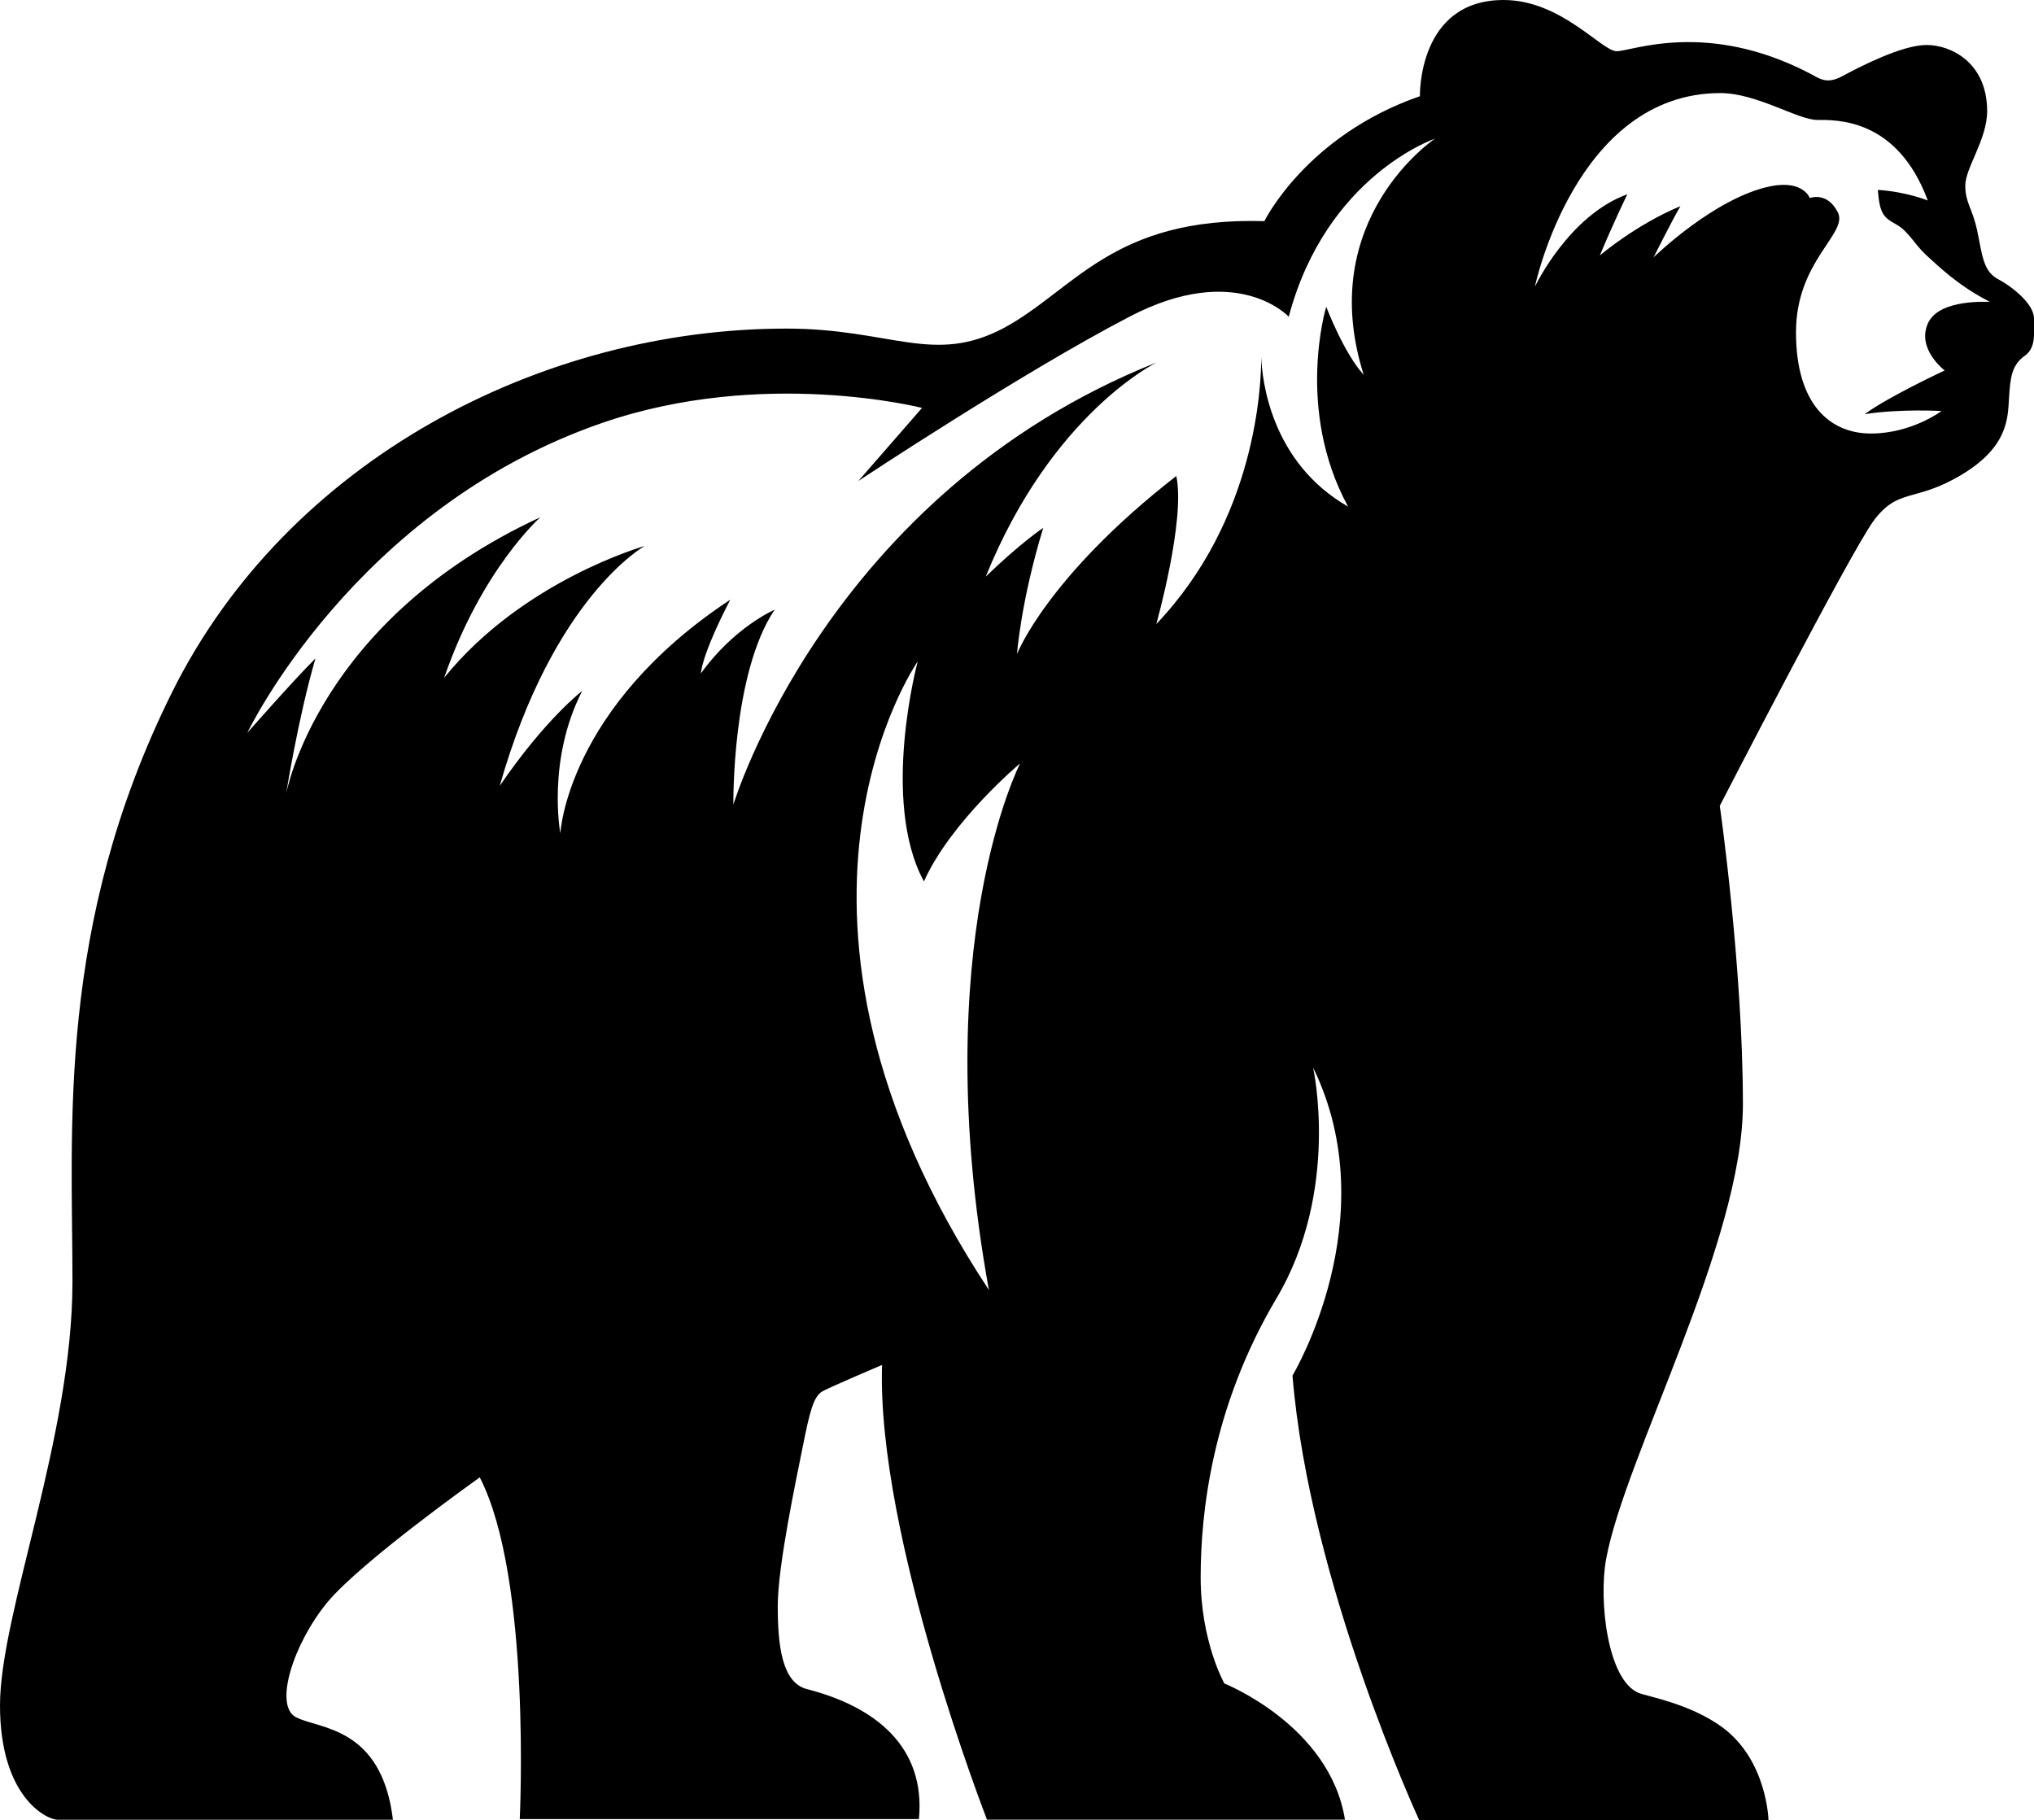
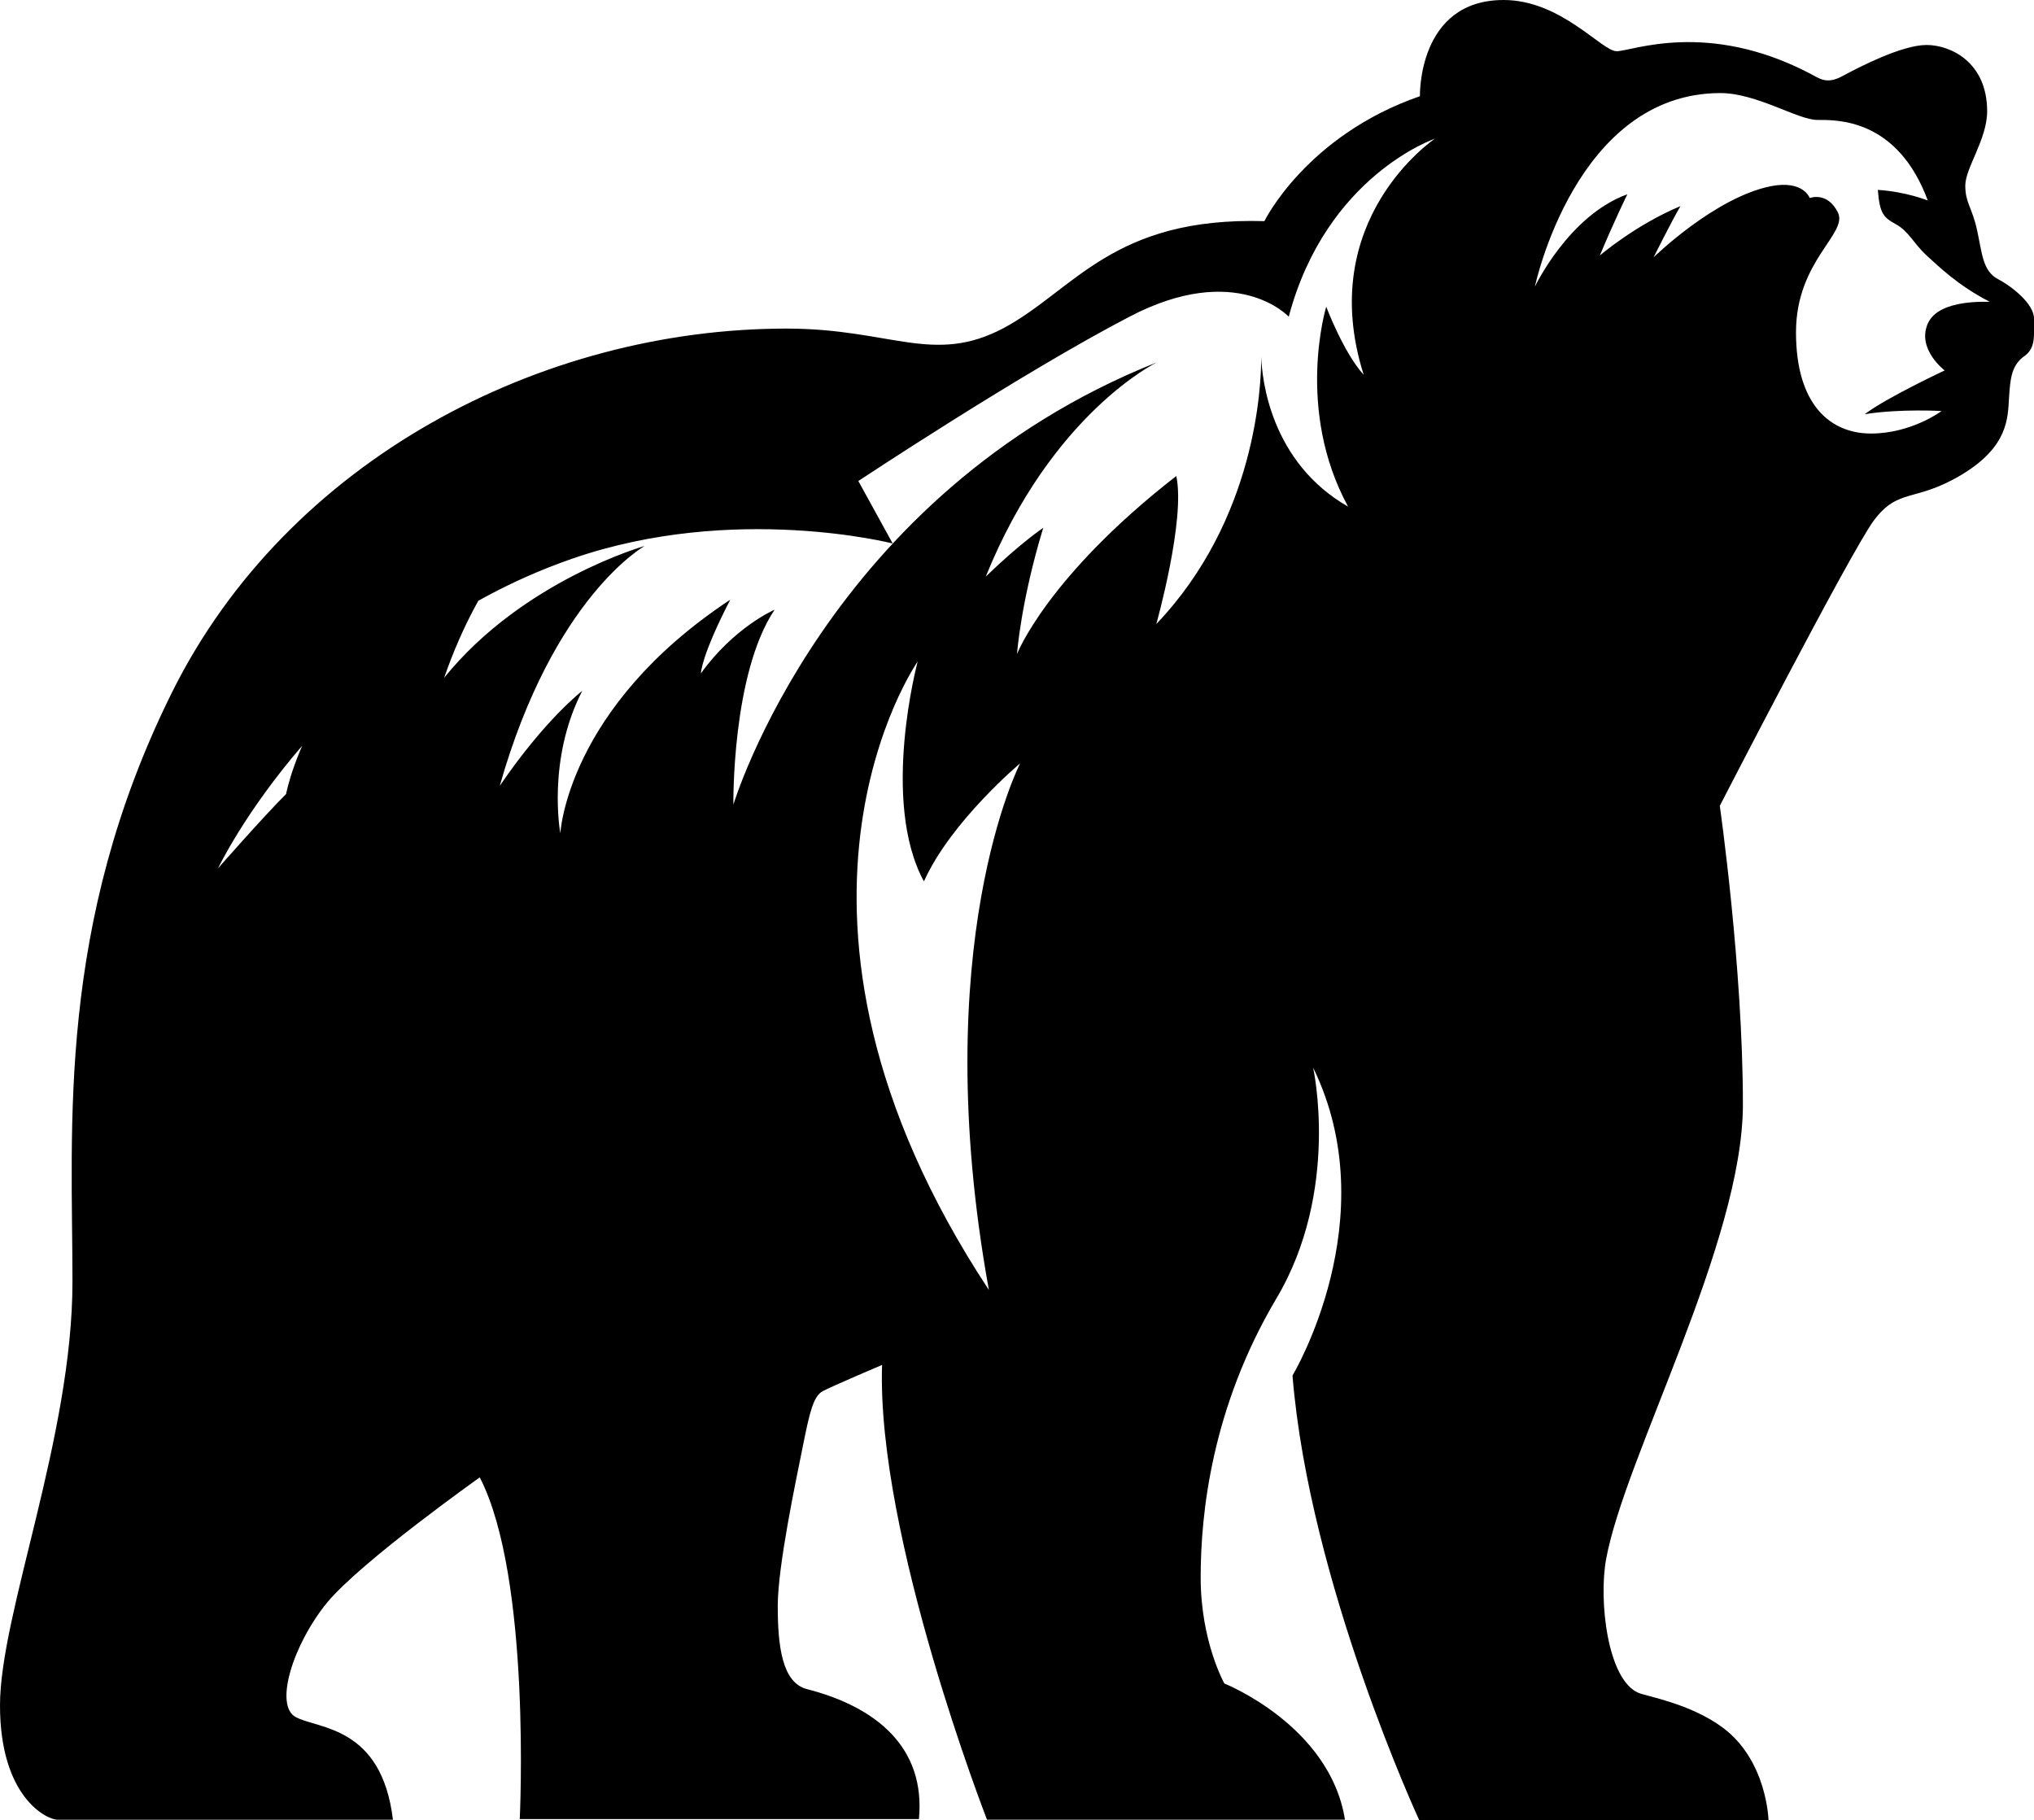
<svg xmlns="http://www.w3.org/2000/svg" id="Layer_1" x="0px" y="0px" viewBox="0 0 325.6 291.4" style="enable-background:new 0 0 325.6 291.4;" xml:space="preserve">
  <g>
-     <path d="M325.6,51c0-2.4-3.6-5.2-5.9-6.4c-2.3-1.3-2.4-4-3.2-7.7s-1.9-4.4-1.9-7.2s3.5-7.4,3.5-11.9c0-7.8-5.8-10.6-9.7-10.6  c-4,0-10.9,3.6-13.5,5s-3.7,0.3-5.3-0.5c-16.4-8.5-28.4-3.5-30.8-3.5S249.9,0,240.7,0c-13.8,0-13.4,15.4-13.4,15.4  c-18.2,6.3-24.9,20-24.9,20c-24.3-0.7-30.4,11-41.7,17.1c-11.3,6-18.1,0.1-34.8,0.1c-39.2,0-79.9,21-98.4,58.3  s-15.9,69.5-15.9,94.3C11.6,230,0,258.3,0,273c0,14.7,7.5,18.3,9.2,18.3s53.7,0,53.7,0c-1.8-15-11.9-14.5-15.5-16.4  c-3.6-1.8-0.5-11.7,5-18.4c5.5-6.6,24.4-20,24.4-20c8.3,16.1,6.4,54.7,6.4,54.7h63.9c1.1-11.6-7-18-17.9-20.8  c-4-1-4.7-6.9-4.7-13.3c0-6.4,2.9-20,4-25.5s1.7-8.1,3.2-8.9s9.5-4.2,9.5-4.2c-0.9,27.4,16.8,72.8,16.8,72.8h57.3  c-2.4-15.1-19.3-21.8-19.3-21.8s-3.8-6.7-3.8-17c0-10.3,1.8-27.2,12.1-44.6c10.3-17.3,5.9-37,5.9-37c11.8,24.2-3.3,49.3-3.3,49.3  c2.7,33.2,20.3,71.2,20.3,71.2h55.9c0,0-0.2-9.6-7.4-14.9c-5.2-3.8-11.9-4.9-13.4-5.5c-5-2.1-6.4-14.8-5.2-21.4  c3-16.4,21.9-50.8,21.9-72.8s-3.7-47.8-3.7-47.8s20.7-40.2,24.6-45.6c4-5.4,6.6-2.9,14.1-7.4c7.5-4.5,7.4-9.1,7.6-12.3  c0.2-3.2,0.4-5.3,2.6-6.8C325.9,55.6,325.6,53.5,325.6,51z M158.3,206.5c-39.7-60.2-11.4-100.6-11.4-100.6s-6,22.3,1,35.2  c4.3-9.6,15.4-18.9,15.4-18.9S148.3,151.3,158.3,206.5z M218.3,60c-3.2-3.5-6-10.9-6-10.9s-5,16.4,3.5,32  c-12.4-7.1-13.8-20.4-13.9-24c0,4.6-0.8,26-16.8,42.8c0,0,4.7-16.7,3.2-23.7c-20.7,16.1-25.5,28.5-25.5,28.5s0.6-8.4,4.2-20.2  c0,0-3.5,2.3-9.2,7.8C168.4,66.1,185.2,58,185.2,58c-52.8,21-67.8,70.8-67.8,70.8s-0.3-20.9,6.6-31.2c0,0-6.5,2.8-11.8,10.2  c0,0,0-2.7,4.7-11.8c-26.2,17.3-27.2,37.4-27.2,37.4s-2.2-11.7,3.5-22.8c0,0-5.9,4.5-13.2,15.2c8.6-30.3,23.2-38.4,23.2-38.4  s-19.5,5.5-32.1,21.1c6-17.4,15.4-25.7,15.4-25.7c-35.7,16.5-40.7,44.3-40.7,44.3s1.9-12.1,4.7-21.7c-3.7,3.7-10.9,11.9-10.9,11.9  s17.1-35.9,56.8-49.6c25.8-8.9,51.2-2.4,51.2-2.4L137.4,77c0,0,26.1-17.3,43.4-26.3c17.2-9,25.5,0,25.5,0  c6-22.6,23.4-28.5,23.4-28.5S210.4,35.1,218.3,60z M308.6,51.8c-1.8,4.1,2.7,7.5,2.7,7.5s-9.2,4.3-12.8,7  c5.8-0.9,12.3-0.5,12.3-0.5s-4.8,3.6-11.3,3.6s-12-4.6-12-16.2c0-11.5,8.4-15.8,6.7-19.2c-1.7-3.4-4.5-2.3-4.5-2.3s-1-2.9-6.2-1.9  c-9,1.8-18.8,11.4-18.8,11.4s2.9-5.8,4.3-8.2c-7.2,3-12.9,7.9-12.9,7.9c2.2-5.3,4.4-9.8,4.4-9.8c-9.4,3.4-14.8,14.8-14.8,14.8  s6.5-31,29.7-31c5.8,0,12.4,4.3,15.5,4.3s12.8-0.3,17.7,12.9c0,0-3.4-1.4-8-1.7c0.3,3.8,0.9,4.4,2.9,5.5s2.8,3,4.8,4.9  c2,1.8,5.1,4.9,10.2,7.5C318.5,48.4,310.4,47.7,308.6,51.8z" />
+     <path d="M325.6,51c0-2.4-3.6-5.2-5.9-6.4c-2.3-1.3-2.4-4-3.2-7.7s-1.9-4.4-1.9-7.2s3.5-7.4,3.5-11.9c0-7.8-5.8-10.6-9.7-10.6  c-4,0-10.9,3.6-13.5,5s-3.7,0.3-5.3-0.5c-16.4-8.5-28.4-3.5-30.8-3.5S249.9,0,240.7,0c-13.8,0-13.4,15.4-13.4,15.4  c-18.2,6.3-24.9,20-24.9,20c-24.3-0.7-30.4,11-41.7,17.1c-11.3,6-18.1,0.1-34.8,0.1c-39.2,0-79.9,21-98.4,58.3  s-15.9,69.5-15.9,94.3C11.6,230,0,258.3,0,273c0,14.7,7.5,18.3,9.2,18.3s53.7,0,53.7,0c-1.8-15-11.9-14.5-15.5-16.4  c-3.6-1.8-0.5-11.7,5-18.4c5.5-6.6,24.4-20,24.4-20c8.3,16.1,6.4,54.7,6.4,54.7h63.9c1.1-11.6-7-18-17.9-20.8  c-4-1-4.7-6.9-4.7-13.3c0-6.4,2.9-20,4-25.5s1.7-8.1,3.2-8.9s9.5-4.2,9.5-4.2c-0.9,27.4,16.8,72.8,16.8,72.8h57.3  c-2.4-15.1-19.3-21.8-19.3-21.8s-3.8-6.7-3.8-17c0-10.3,1.8-27.2,12.1-44.6c10.3-17.3,5.9-37,5.9-37c11.8,24.2-3.3,49.3-3.3,49.3  c2.7,33.2,20.3,71.2,20.3,71.2h55.9c0,0-0.2-9.6-7.4-14.9c-5.2-3.8-11.9-4.9-13.4-5.5c-5-2.1-6.4-14.8-5.2-21.4  c3-16.4,21.9-50.8,21.9-72.8s-3.7-47.8-3.7-47.8s20.7-40.2,24.6-45.6c4-5.4,6.6-2.9,14.1-7.4c7.5-4.5,7.4-9.1,7.6-12.3  c0.2-3.2,0.4-5.3,2.6-6.8C325.9,55.6,325.6,53.5,325.6,51z M158.3,206.5c-39.7-60.2-11.4-100.6-11.4-100.6s-6,22.3,1,35.2  c4.3-9.6,15.4-18.9,15.4-18.9S148.3,151.3,158.3,206.5z M218.3,60c-3.2-3.5-6-10.9-6-10.9s-5,16.4,3.5,32  c-12.4-7.1-13.8-20.4-13.9-24c0,4.6-0.8,26-16.8,42.8c0,0,4.7-16.7,3.2-23.7c-20.7,16.1-25.5,28.5-25.5,28.5s0.6-8.4,4.2-20.2  c0,0-3.5,2.3-9.2,7.8C168.4,66.1,185.2,58,185.2,58c-52.8,21-67.8,70.8-67.8,70.8s-0.3-20.9,6.6-31.2c0,0-6.5,2.8-11.8,10.2  c0,0,0-2.7,4.7-11.8c-26.2,17.3-27.2,37.4-27.2,37.4s-2.2-11.7,3.5-22.8c0,0-5.9,4.5-13.2,15.2c8.6-30.3,23.2-38.4,23.2-38.4  s-19.5,5.5-32.1,21.1c6-17.4,15.4-25.7,15.4-25.7c-35.7,16.5-40.7,44.3-40.7,44.3c-3.7,3.7-10.9,11.9-10.9,11.9  s17.1-35.9,56.8-49.6c25.8-8.9,51.2-2.4,51.2-2.4L137.4,77c0,0,26.1-17.3,43.4-26.3c17.2-9,25.5,0,25.5,0  c6-22.6,23.4-28.5,23.4-28.5S210.4,35.1,218.3,60z M308.6,51.8c-1.8,4.1,2.7,7.5,2.7,7.5s-9.2,4.3-12.8,7  c5.8-0.9,12.3-0.5,12.3-0.5s-4.8,3.6-11.3,3.6s-12-4.6-12-16.2c0-11.5,8.4-15.8,6.7-19.2c-1.7-3.4-4.5-2.3-4.5-2.3s-1-2.9-6.2-1.9  c-9,1.8-18.8,11.4-18.8,11.4s2.9-5.8,4.3-8.2c-7.2,3-12.9,7.9-12.9,7.9c2.2-5.3,4.4-9.8,4.4-9.8c-9.4,3.4-14.8,14.8-14.8,14.8  s6.5-31,29.7-31c5.8,0,12.4,4.3,15.5,4.3s12.8-0.3,17.7,12.9c0,0-3.4-1.4-8-1.7c0.3,3.8,0.9,4.4,2.9,5.5s2.8,3,4.8,4.9  c2,1.8,5.1,4.9,10.2,7.5C318.5,48.4,310.4,47.7,308.6,51.8z" />
  </g>
</svg>